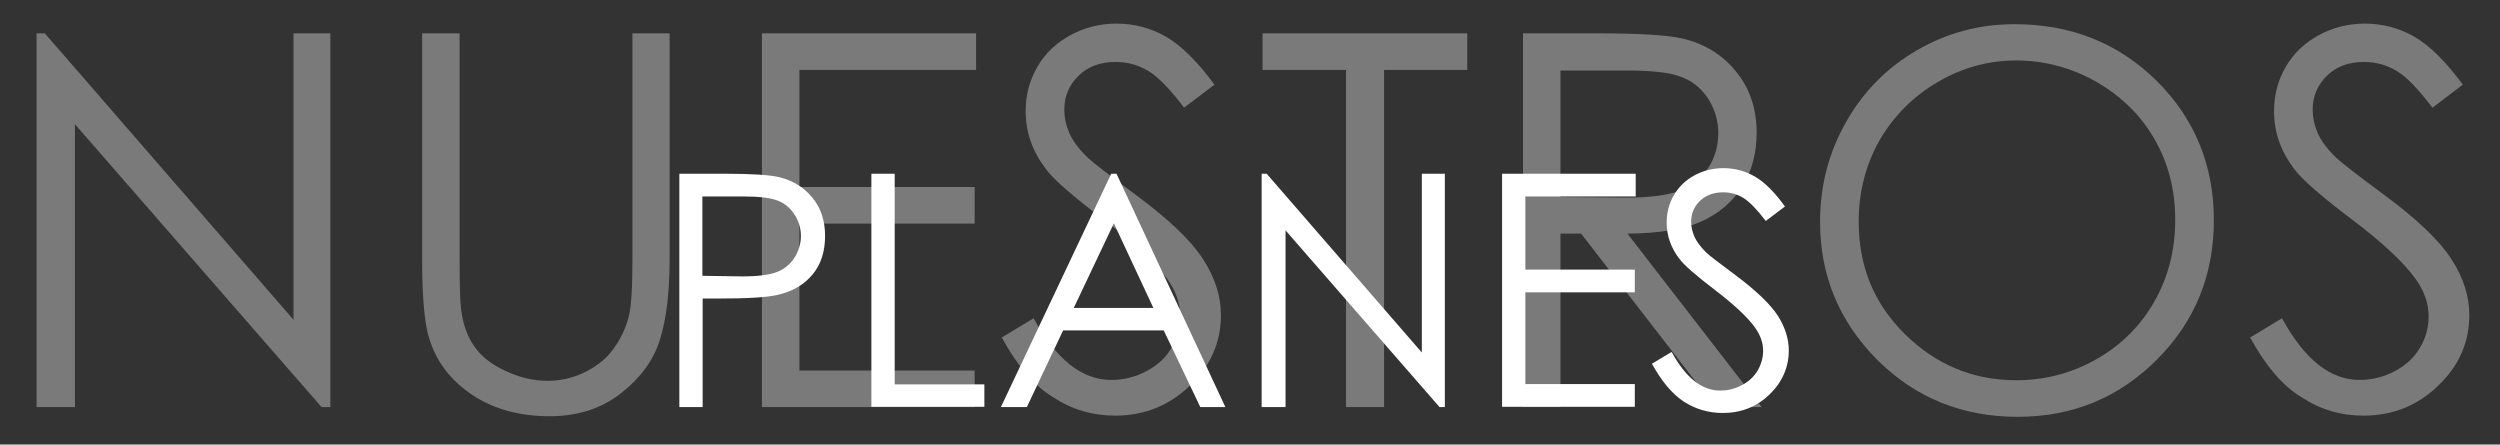
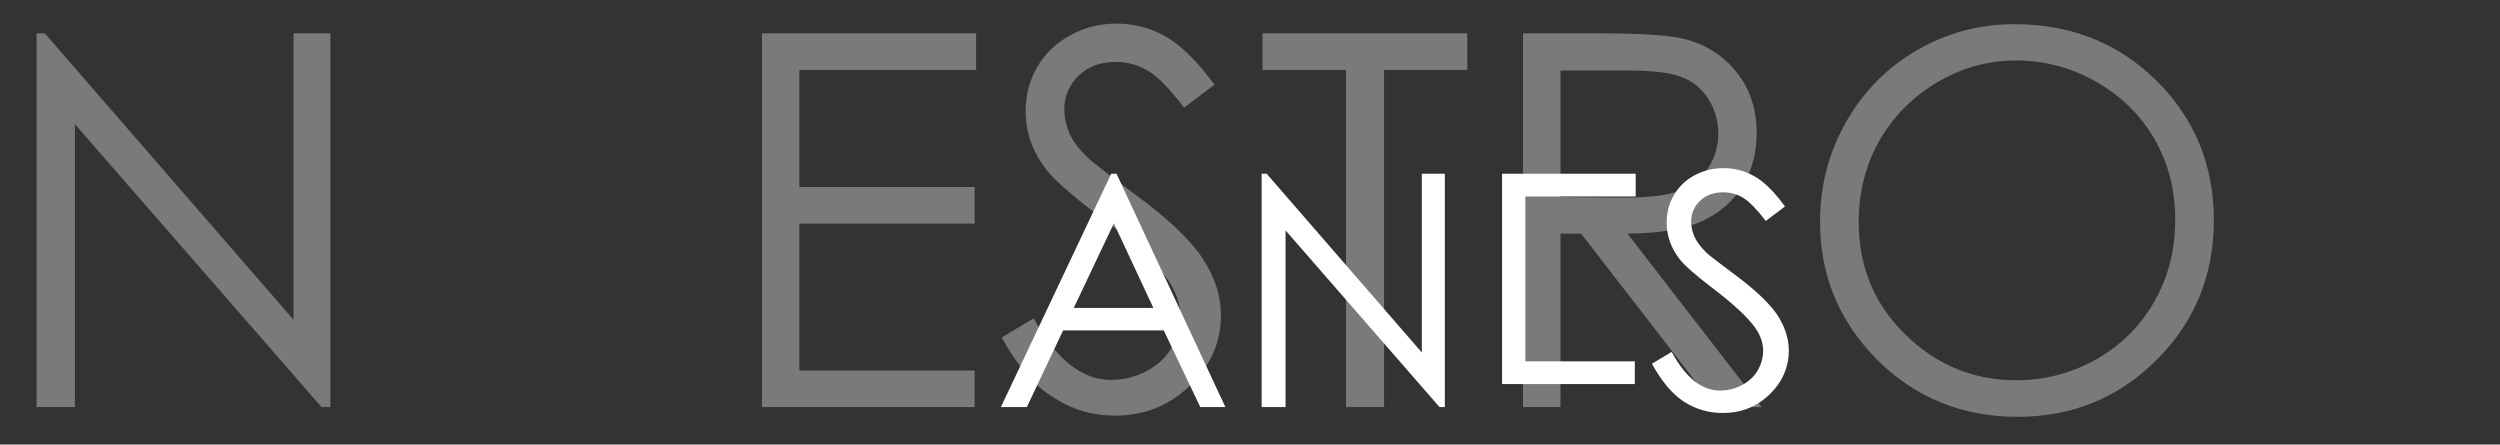
<svg xmlns="http://www.w3.org/2000/svg" version="1.1" id="Capa_1" x="0px" y="0px" viewBox="0 0 847.5 150.7" enable-background="new 0 0 847.5 150.7" xml:space="preserve">
  <rect x="0" y="0" width="847.5" height="150.7" fill="#333333" stroke="none" />
  <rect x="0" y="0" fill="none" width="847.5" height="150.7" />
  <g opacity="0.51">
    <path fill="#BFBFBF" d="M12.4,138V11.3h2.8l84.3,97.1V11.3h12.5V138H109L25.4,42.1V138H12.4z" />
-     <path fill="#BFBFBF" d="M143.1,11.3h12.7v76.5c0,9.1,0.2,14.7,0.5,17c0.6,5,2.1,9.2,4.4,12.5c2.3,3.4,5.8,6.2,10.6,8.4   c4.8,2.3,9.6,3.4,14.4,3.4c4.2,0,8.2-0.9,12.1-2.7c3.8-1.8,7.1-4.2,9.6-7.4s4.5-7,5.7-11.5c0.9-3.2,1.3-9.8,1.3-19.8V11.3H227v76.5   c0,11.3-1.1,20.4-3.3,27.4c-2.2,7-6.6,13-13.3,18.2s-14.7,7.7-24.1,7.7c-10.2,0-19-2.4-26.3-7.3c-7.3-4.9-12.2-11.3-14.6-19.4   c-1.5-4.9-2.3-13.8-2.3-26.7V11.3z" />
    <path fill="#BFBFBF" d="M258.3,11.3h72.6v12.4h-59.9v39.7h59.4v12.4h-59.4v49.8h59.4V138h-72.1V11.3z" />
    <path fill="#BFBFBF" d="M339.6,114.4l10.8-6.5c7.6,13.9,16.3,20.9,26.3,20.9c4.2,0,8.2-1,12-3c3.7-2,6.6-4.6,8.5-8   c2-3.3,2.9-6.9,2.9-10.6c0-4.2-1.4-8.4-4.3-12.5c-4-5.6-11.2-12.4-21.7-20.3c-10.6-8-17.1-13.7-19.7-17.3c-4.5-6-6.7-12.4-6.7-19.4   c0-5.5,1.3-10.5,4-15.1c2.6-4.5,6.4-8.1,11.2-10.7c4.8-2.6,10-3.9,15.6-3.9c6,0,11.6,1.5,16.7,4.4c5.2,3,10.7,8.4,16.5,16.3   l-10.3,7.8c-4.8-6.3-8.8-10.5-12.2-12.5c-3.4-2-7-3-11-3c-5.1,0-9.3,1.5-12.5,4.6c-3.2,3.1-4.9,6.9-4.9,11.5c0,2.8,0.6,5.4,1.7,8   c1.1,2.6,3.2,5.4,6.3,8.4c1.7,1.6,7.1,5.8,16.4,12.7c11,8.1,18.5,15.3,22.6,21.6c4.1,6.3,6.1,12.7,6.1,19c0,9.2-3.5,17.2-10.5,23.9   c-7,6.8-15.5,10.2-25.4,10.2c-7.7,0-14.7-2.1-20.9-6.2C350.7,130.9,344.9,124.1,339.6,114.4z" />
    <path fill="#BFBFBF" d="M428,23.7V11.3h69.4v12.4h-28.2V138h-12.9V23.7H428z" />
    <path fill="#BFBFBF" d="M516.3,11.3h25.2c14.1,0,23.6,0.6,28.6,1.7c7.5,1.7,13.6,5.4,18.3,11.1c4.7,5.7,7.1,12.6,7.1,20.9   c0,6.9-1.6,13-4.9,18.2c-3.2,5.2-7.9,9.2-13.9,11.9c-6,2.7-14.4,4-25,4.1l45.5,58.8h-15.7l-45.5-58.8H529V138h-12.7V11.3z    M529,23.7v43.1l21.8,0.2c8.5,0,14.7-0.8,18.8-2.4c4.1-1.6,7.2-4.2,9.5-7.7s3.4-7.5,3.4-11.8c0-4.2-1.2-8.1-3.4-11.6   c-2.3-3.5-5.3-6-9.1-7.4c-3.7-1.5-9.9-2.2-18.6-2.2H529z" />
    <path fill="#BFBFBF" d="M682.9,8.2c19.2,0,35.2,6.4,48.2,19.2c12.9,12.8,19.4,28.6,19.4,47.3c0,18.5-6.4,34.3-19.3,47.2   c-12.9,12.9-28.6,19.4-47.2,19.4c-18.8,0-34.6-6.4-47.6-19.3C623.5,109,617,93.5,617,75.2c0-12.2,2.9-23.4,8.8-33.8   c5.9-10.4,13.9-18.5,24.1-24.4C660.1,11.1,671.1,8.2,682.9,8.2z M683.5,20.5c-9.4,0-18.3,2.4-26.6,7.3   c-8.4,4.9-14.9,11.5-19.7,19.7c-4.7,8.3-7.1,17.5-7.1,27.7c0,15.1,5.2,27.8,15.7,38.1s23,15.6,37.7,15.6c9.8,0,18.9-2.4,27.3-7.2   c8.4-4.8,14.9-11.3,19.6-19.6s7-17.5,7-27.6c0-10.1-2.3-19.1-7-27.3s-11.3-14.6-19.8-19.5C702.1,22.9,693,20.5,683.5,20.5z" />
-     <path fill="#BFBFBF" d="M762.8,114.4l10.8-6.5c7.6,13.9,16.3,20.9,26.3,20.9c4.2,0,8.2-1,12-3c3.7-2,6.6-4.6,8.5-8   c2-3.3,2.9-6.9,2.9-10.6c0-4.2-1.4-8.4-4.3-12.5c-4-5.6-11.2-12.4-21.7-20.3c-10.6-8-17.1-13.7-19.7-17.3c-4.5-6-6.7-12.4-6.7-19.4   c0-5.5,1.3-10.5,4-15.1c2.6-4.5,6.4-8.1,11.2-10.7c4.8-2.6,10-3.9,15.6-3.9c6,0,11.6,1.5,16.7,4.4c5.2,3,10.7,8.4,16.5,16.3   l-10.3,7.8c-4.8-6.3-8.8-10.5-12.2-12.5c-3.4-2-7-3-11-3c-5.1,0-9.3,1.5-12.5,4.6s-4.9,6.9-4.9,11.5c0,2.8,0.6,5.4,1.7,8   c1.1,2.6,3.2,5.4,6.3,8.4c1.7,1.6,7.1,5.8,16.4,12.7c11,8.1,18.5,15.3,22.6,21.6c4.1,6.3,6.1,12.7,6.1,19c0,9.2-3.5,17.2-10.5,23.9   c-7,6.8-15.5,10.2-25.4,10.2c-7.7,0-14.7-2.1-20.9-6.2C773.9,130.9,768.1,124.1,762.8,114.4z" />
  </g>
  <g>
-     <path fill="#FFFFFF" d="M230.2,58.9h15.8c9,0,15.1,0.4,18.3,1.2c4.5,1.1,8.2,3.4,11.1,6.9c2.9,3.5,4.3,7.8,4.3,13   c0,5.3-1.4,9.6-4.2,13c-2.8,3.4-6.6,5.7-11.6,6.9c-3.6,0.9-10.3,1.3-20.1,1.3h-5.6V138h-7.9V58.9z M238.1,66.7v26.8l13.4,0.2   c5.4,0,9.4-0.5,11.9-1.5c2.5-1,4.5-2.6,5.9-4.8c1.4-2.2,2.2-4.7,2.2-7.4c0-2.6-0.7-5.1-2.2-7.3c-1.4-2.2-3.3-3.8-5.7-4.7   c-2.3-0.9-6.2-1.4-11.5-1.4H238.1z" />
-     <path fill="#FFFFFF" d="M295.4,58.9h7.9v71.4h30.4v7.6h-38.3V58.9z" />
    <path fill="#FFFFFF" d="M378.5,58.9l36.9,79.1h-8.5l-12.4-26h-34.1l-12.3,26h-8.8l37.4-79.1H378.5z M377.6,75.7L364,104.4h27   L377.6,75.7z" />
    <path fill="#FFFFFF" d="M427.7,138V58.9h1.7l52.6,60.6V58.9h7.8V138h-1.8l-52.2-59.9V138H427.7z" />
-     <path fill="#FFFFFF" d="M509.2,58.9h45.3v7.7h-37.4v24.8h37.1v7.7h-37.1v31.1h37.1v7.7h-45V58.9z" />
+     <path fill="#FFFFFF" d="M509.2,58.9h45.3v7.7h-37.4v24.8h37.1h-37.1v31.1h37.1v7.7h-45V58.9z" />
    <path fill="#FFFFFF" d="M560,123.3l6.7-4c4.7,8.7,10.2,13.1,16.4,13.1c2.7,0,5.1-0.6,7.5-1.9c2.3-1.2,4.1-2.9,5.3-5   c1.2-2.1,1.8-4.3,1.8-6.6c0-2.7-0.9-5.2-2.7-7.8c-2.5-3.5-7-7.7-13.5-12.7c-6.6-5-10.7-8.6-12.3-10.8c-2.8-3.7-4.2-7.8-4.2-12.1   c0-3.4,0.8-6.6,2.5-9.4c1.6-2.8,4-5.1,7-6.7c3-1.6,6.2-2.4,9.8-2.4c3.7,0,7.2,0.9,10.5,2.8c3.2,1.8,6.7,5.2,10.3,10.2l-6.5,4.9   c-3-3.9-5.5-6.5-7.6-7.8c-2.1-1.3-4.4-1.9-6.9-1.9c-3.2,0-5.8,1-7.8,2.9c-2,1.9-3,4.3-3,7.1c0,1.7,0.4,3.4,1.1,5   c0.7,1.6,2,3.4,3.9,5.3c1,1,4.4,3.6,10.2,7.9c6.8,5.1,11.5,9.6,14.1,13.5c2.5,3.9,3.8,7.9,3.8,11.9c0,5.7-2.2,10.7-6.5,14.9   c-4.4,4.2-9.6,6.3-15.9,6.3c-4.8,0-9.2-1.3-13.1-3.8C566.9,133.6,563.3,129.3,560,123.3z" />
  </g>
</svg>